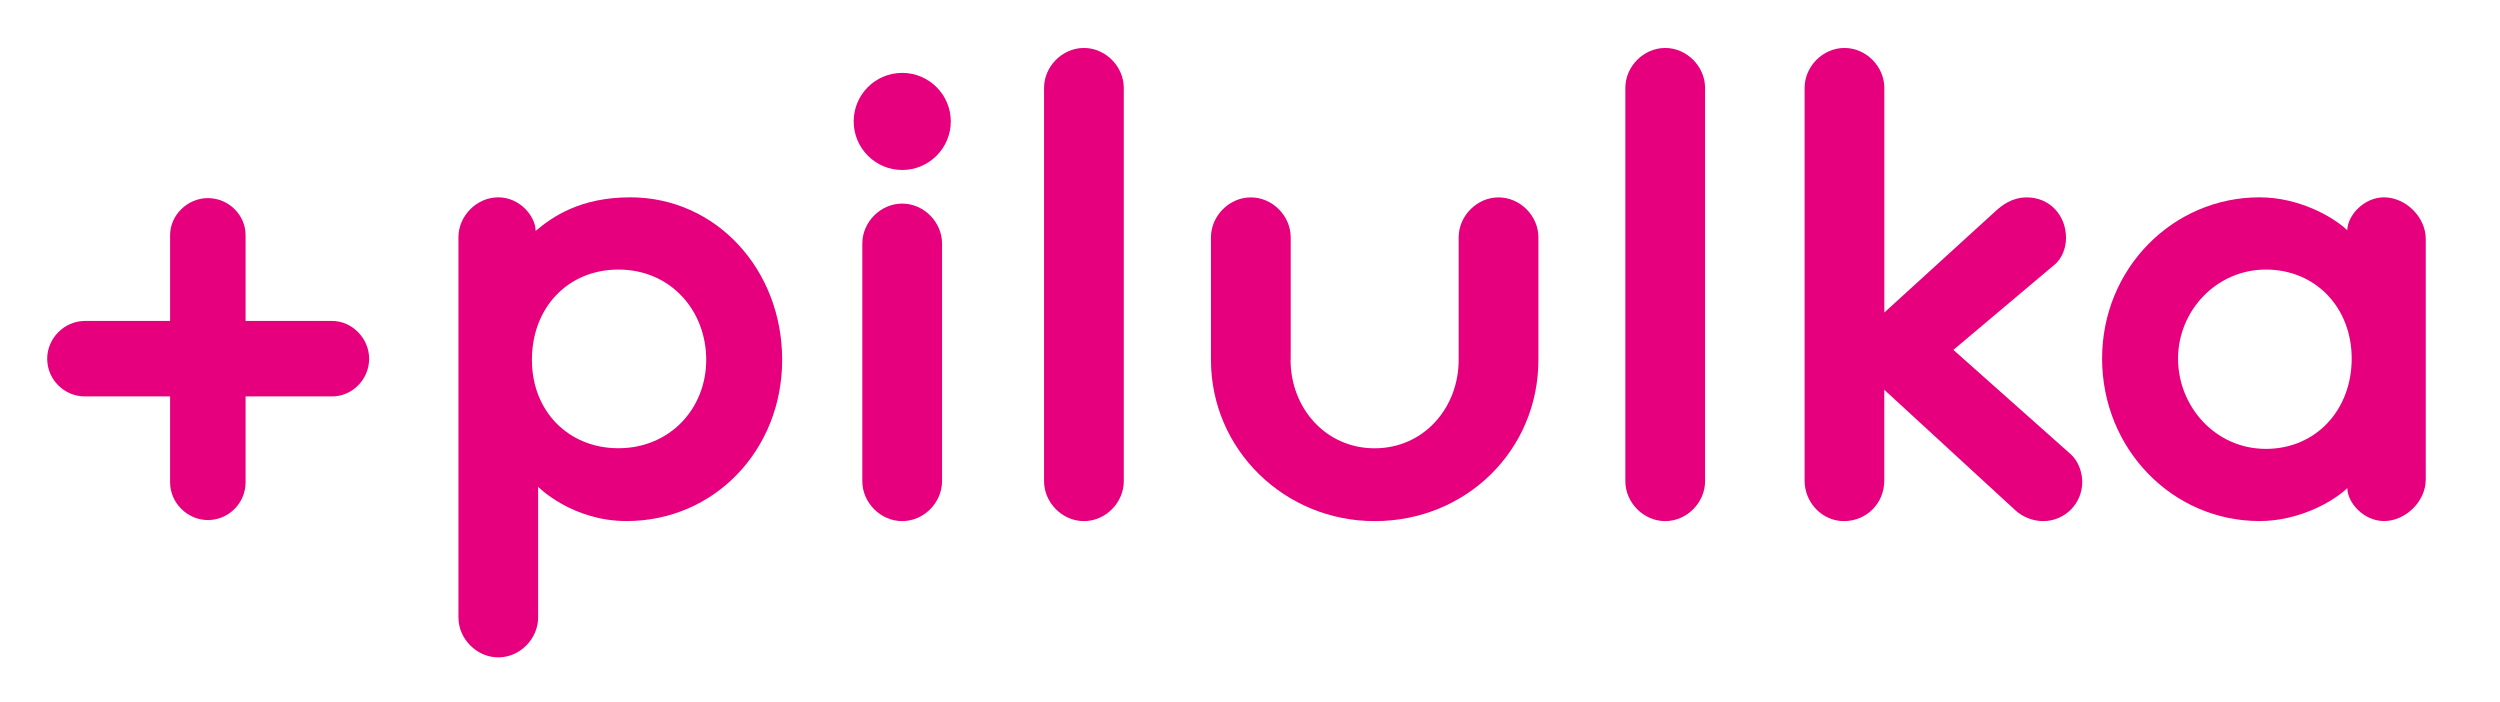
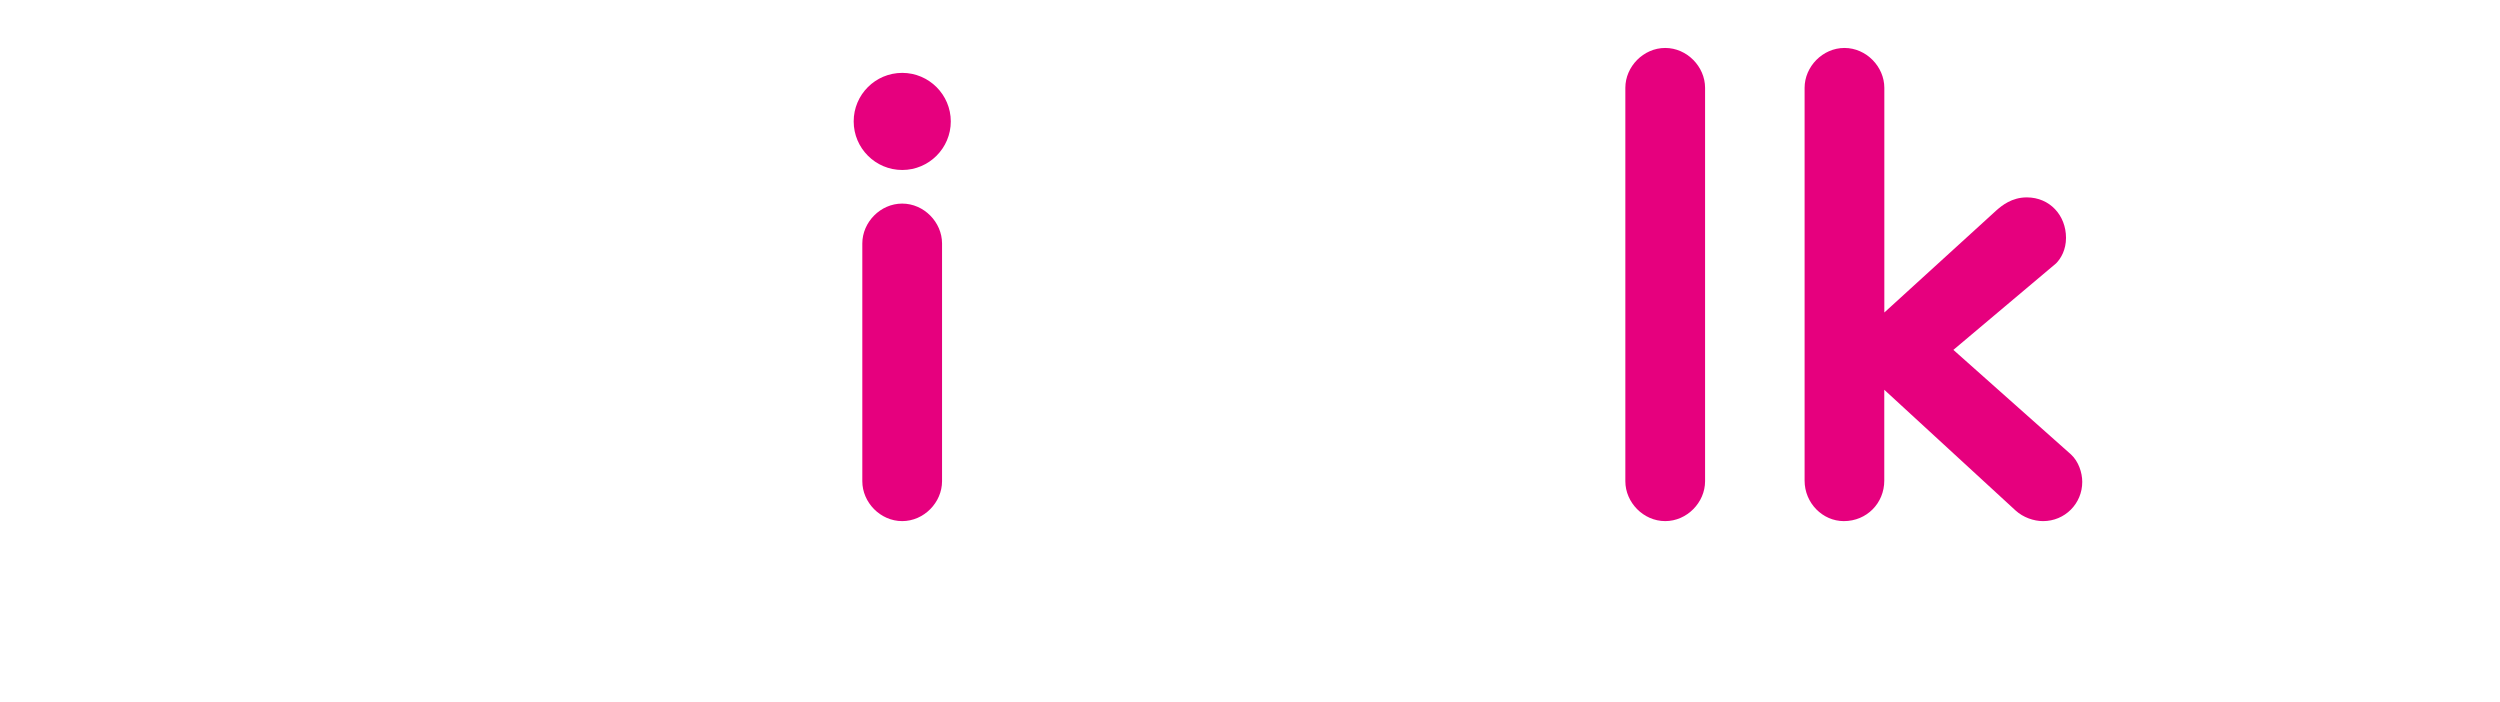
<svg xmlns="http://www.w3.org/2000/svg" version="1.1" id="Vrstva_1" x="0px" y="0px" viewBox="0 0 423.28 118.89" style="enable-background:new 0 0 423.28 118.89;" xml:space="preserve">
  <style type="text/css">
	.st0{fill:#E6007E;}
</style>
  <g>
-     <path class="st0" d="M41.58,54.34h14.64c3.42,0,6.28,2.97,6.28,6.39c0,3.52-2.86,6.39-6.28,6.39H41.58v14.54   c0,3.52-2.86,6.39-6.39,6.39c-3.41,0-6.39-2.86-6.39-6.39V67.12H14.38c-3.52,0-6.39-2.86-6.39-6.39c0-3.41,2.86-6.39,6.39-6.39   H28.8V39.81c0-3.41,2.97-6.27,6.39-6.27c3.52,0,6.39,2.86,6.39,6.27V54.34z" />
-     <path class="st0" d="M104.71,75.89c8.64,0,14.86-6.64,14.86-14.97s-6.01-15.28-14.86-15.28c-8.54,0-14.65,6.43-14.65,15.28   C90.06,69.67,96.28,75.89,104.71,75.89 M77.62,40.16c0-3.58,3.06-6.75,6.75-6.75s6.32,3.27,6.32,5.69   c2.85-2.42,7.59-5.69,16.02-5.69c14.55,0,25.72,12.23,25.72,27.51s-11.49,27.3-26.35,27.3c-9.27,0-14.97-5.8-14.97-5.8v22.13   c0,3.59-3.05,6.75-6.74,6.75s-6.75-3.16-6.75-6.75V40.16z" />
    <path class="st0" d="M159.5,81.48c0,3.58-3.05,6.75-6.75,6.75c-3.69,0-6.75-3.16-6.75-6.75V41.22c0-3.59,3.06-6.75,6.75-6.75   s6.75,3.16,6.75,6.75V81.48z M152.76,12.34c4.53,0,8.22,3.69,8.22,8.22s-3.69,8.22-8.22,8.22s-8.22-3.69-8.22-8.22   C144.53,16.02,148.22,12.34,152.76,12.34" />
-     <path class="st0" d="M190.27,81.48c0,3.59-3.05,6.75-6.75,6.75c-3.69,0-6.75-3.16-6.75-6.75V14.87c0-3.58,3.06-6.75,6.75-6.75   s6.75,3.17,6.75,6.75V81.48z" />
-     <path class="st0" d="M218.51,60.93c0,8.12,5.91,14.97,14.23,14.97c8.33,0,14.23-6.85,14.23-14.97V40.17c0-3.58,3.06-6.75,6.75-6.75   s6.75,3.16,6.75,6.75v20.76c0,15.28-12.23,27.3-27.72,27.3c-15.28,0-27.72-12.12-27.72-27.3V40.17c0-3.58,3.06-6.75,6.75-6.75   s6.75,3.16,6.75,6.75v20.76H218.51z" />
    <path class="st0" d="M288.69,81.48c0,3.59-3.06,6.75-6.75,6.75s-6.75-3.16-6.75-6.75V14.87c0-3.58,3.05-6.75,6.75-6.75   c3.69,0,6.75,3.17,6.75,6.75V81.48z" />
    <path class="st0" d="M319.03,52.92L338,35.63c0.95-0.84,2.63-2.21,5.16-2.21c3.9,0,6.64,3.05,6.64,6.85c0,2-0.84,3.47-1.68,4.32   l-17.39,14.65l19.92,17.71c1.26,1.16,1.9,3.06,1.9,4.64c0,3.69-2.95,6.64-6.64,6.64c-1.58,0-3.37-0.63-4.64-1.79l-22.24-20.45   v15.39c0,3.79-2.95,6.85-6.85,6.85c-3.58,0-6.64-3.05-6.64-6.85V14.87c0-3.58,3.05-6.75,6.75-6.75c3.69,0,6.75,3.17,6.75,6.75   v38.05H319.03z" />
-     <path class="st0" d="M383.63,45.64c-8.33,0-14.86,6.95-14.86,15.07S375.09,76,383.63,76s14.54-6.64,14.54-15.29   C398.17,52.07,392.06,45.64,383.63,45.64 M410.71,81.16c0,3.79-3.47,7.06-7.06,7.06c-3.48,0-6.22-3.16-6.22-5.58   c-2.42,2.32-8.22,5.58-14.86,5.58c-14.76,0-26.66-12.22-26.66-27.51c0-15.28,12.01-27.3,26.66-27.3c6.64,0,12.44,3.27,14.86,5.58   c0-2.42,2.74-5.58,6.22-5.58c3.59,0,7.06,3.27,7.06,7.06V81.16z" />
  </g>
</svg>